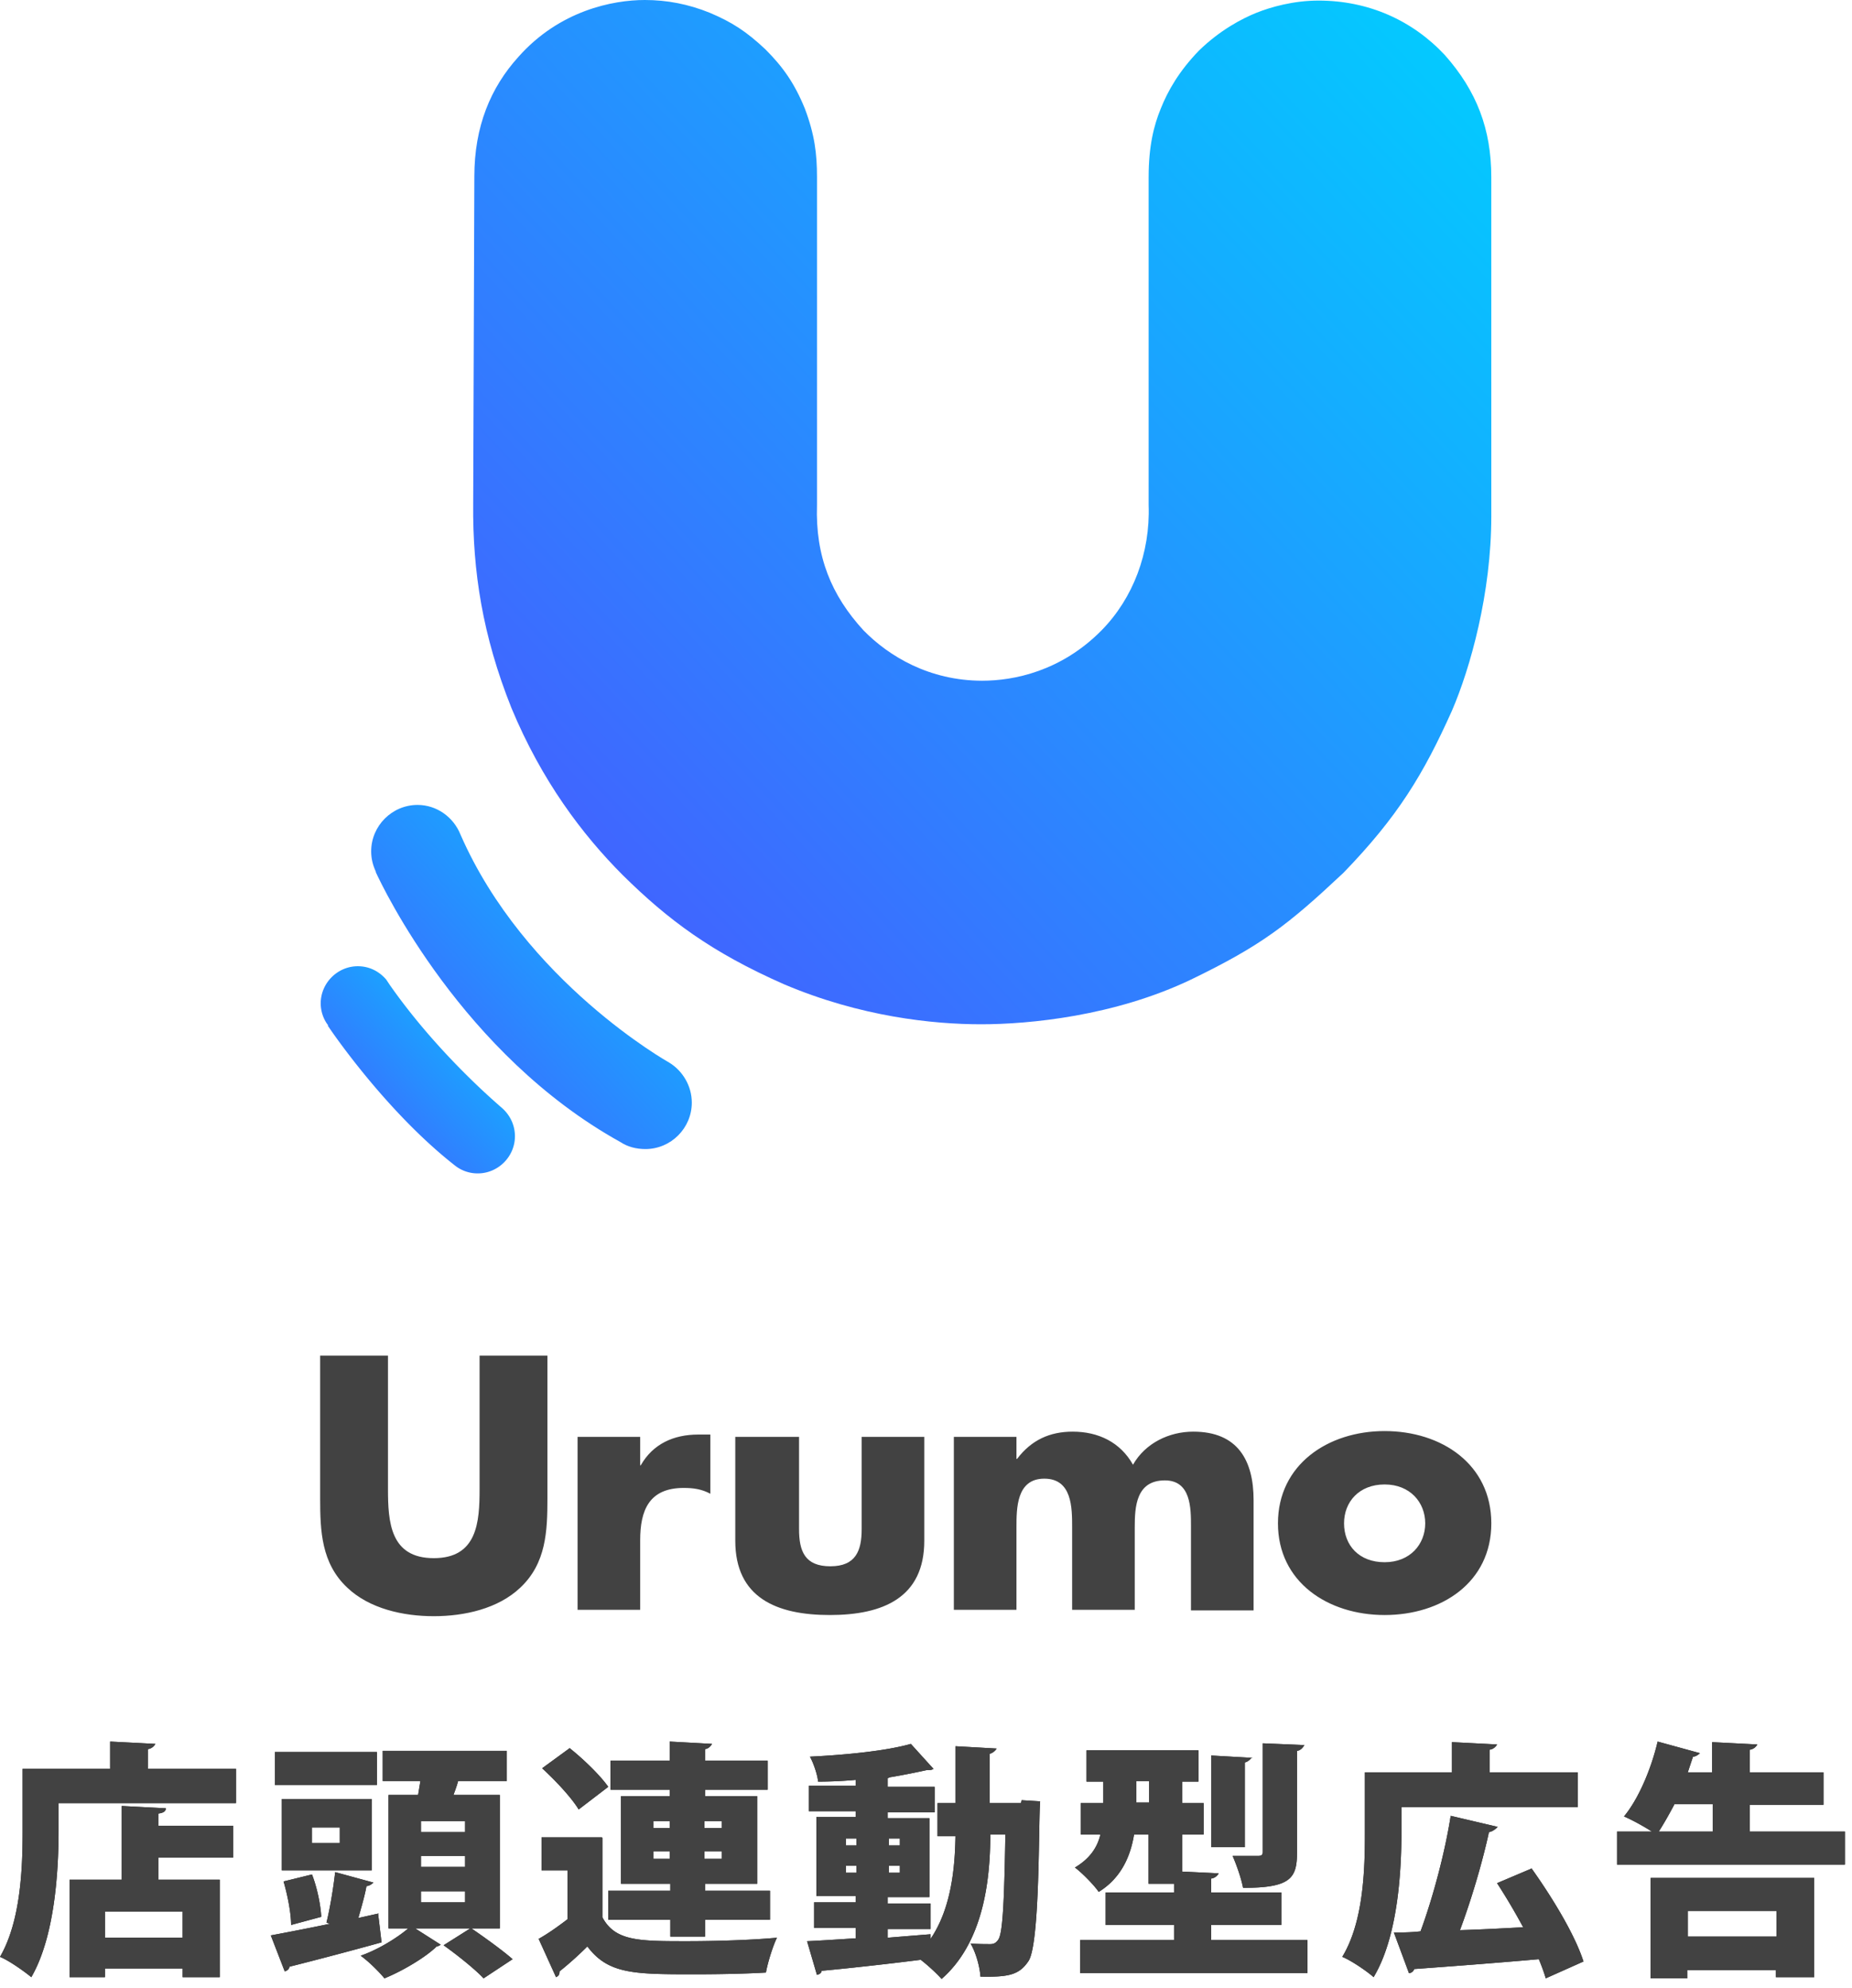
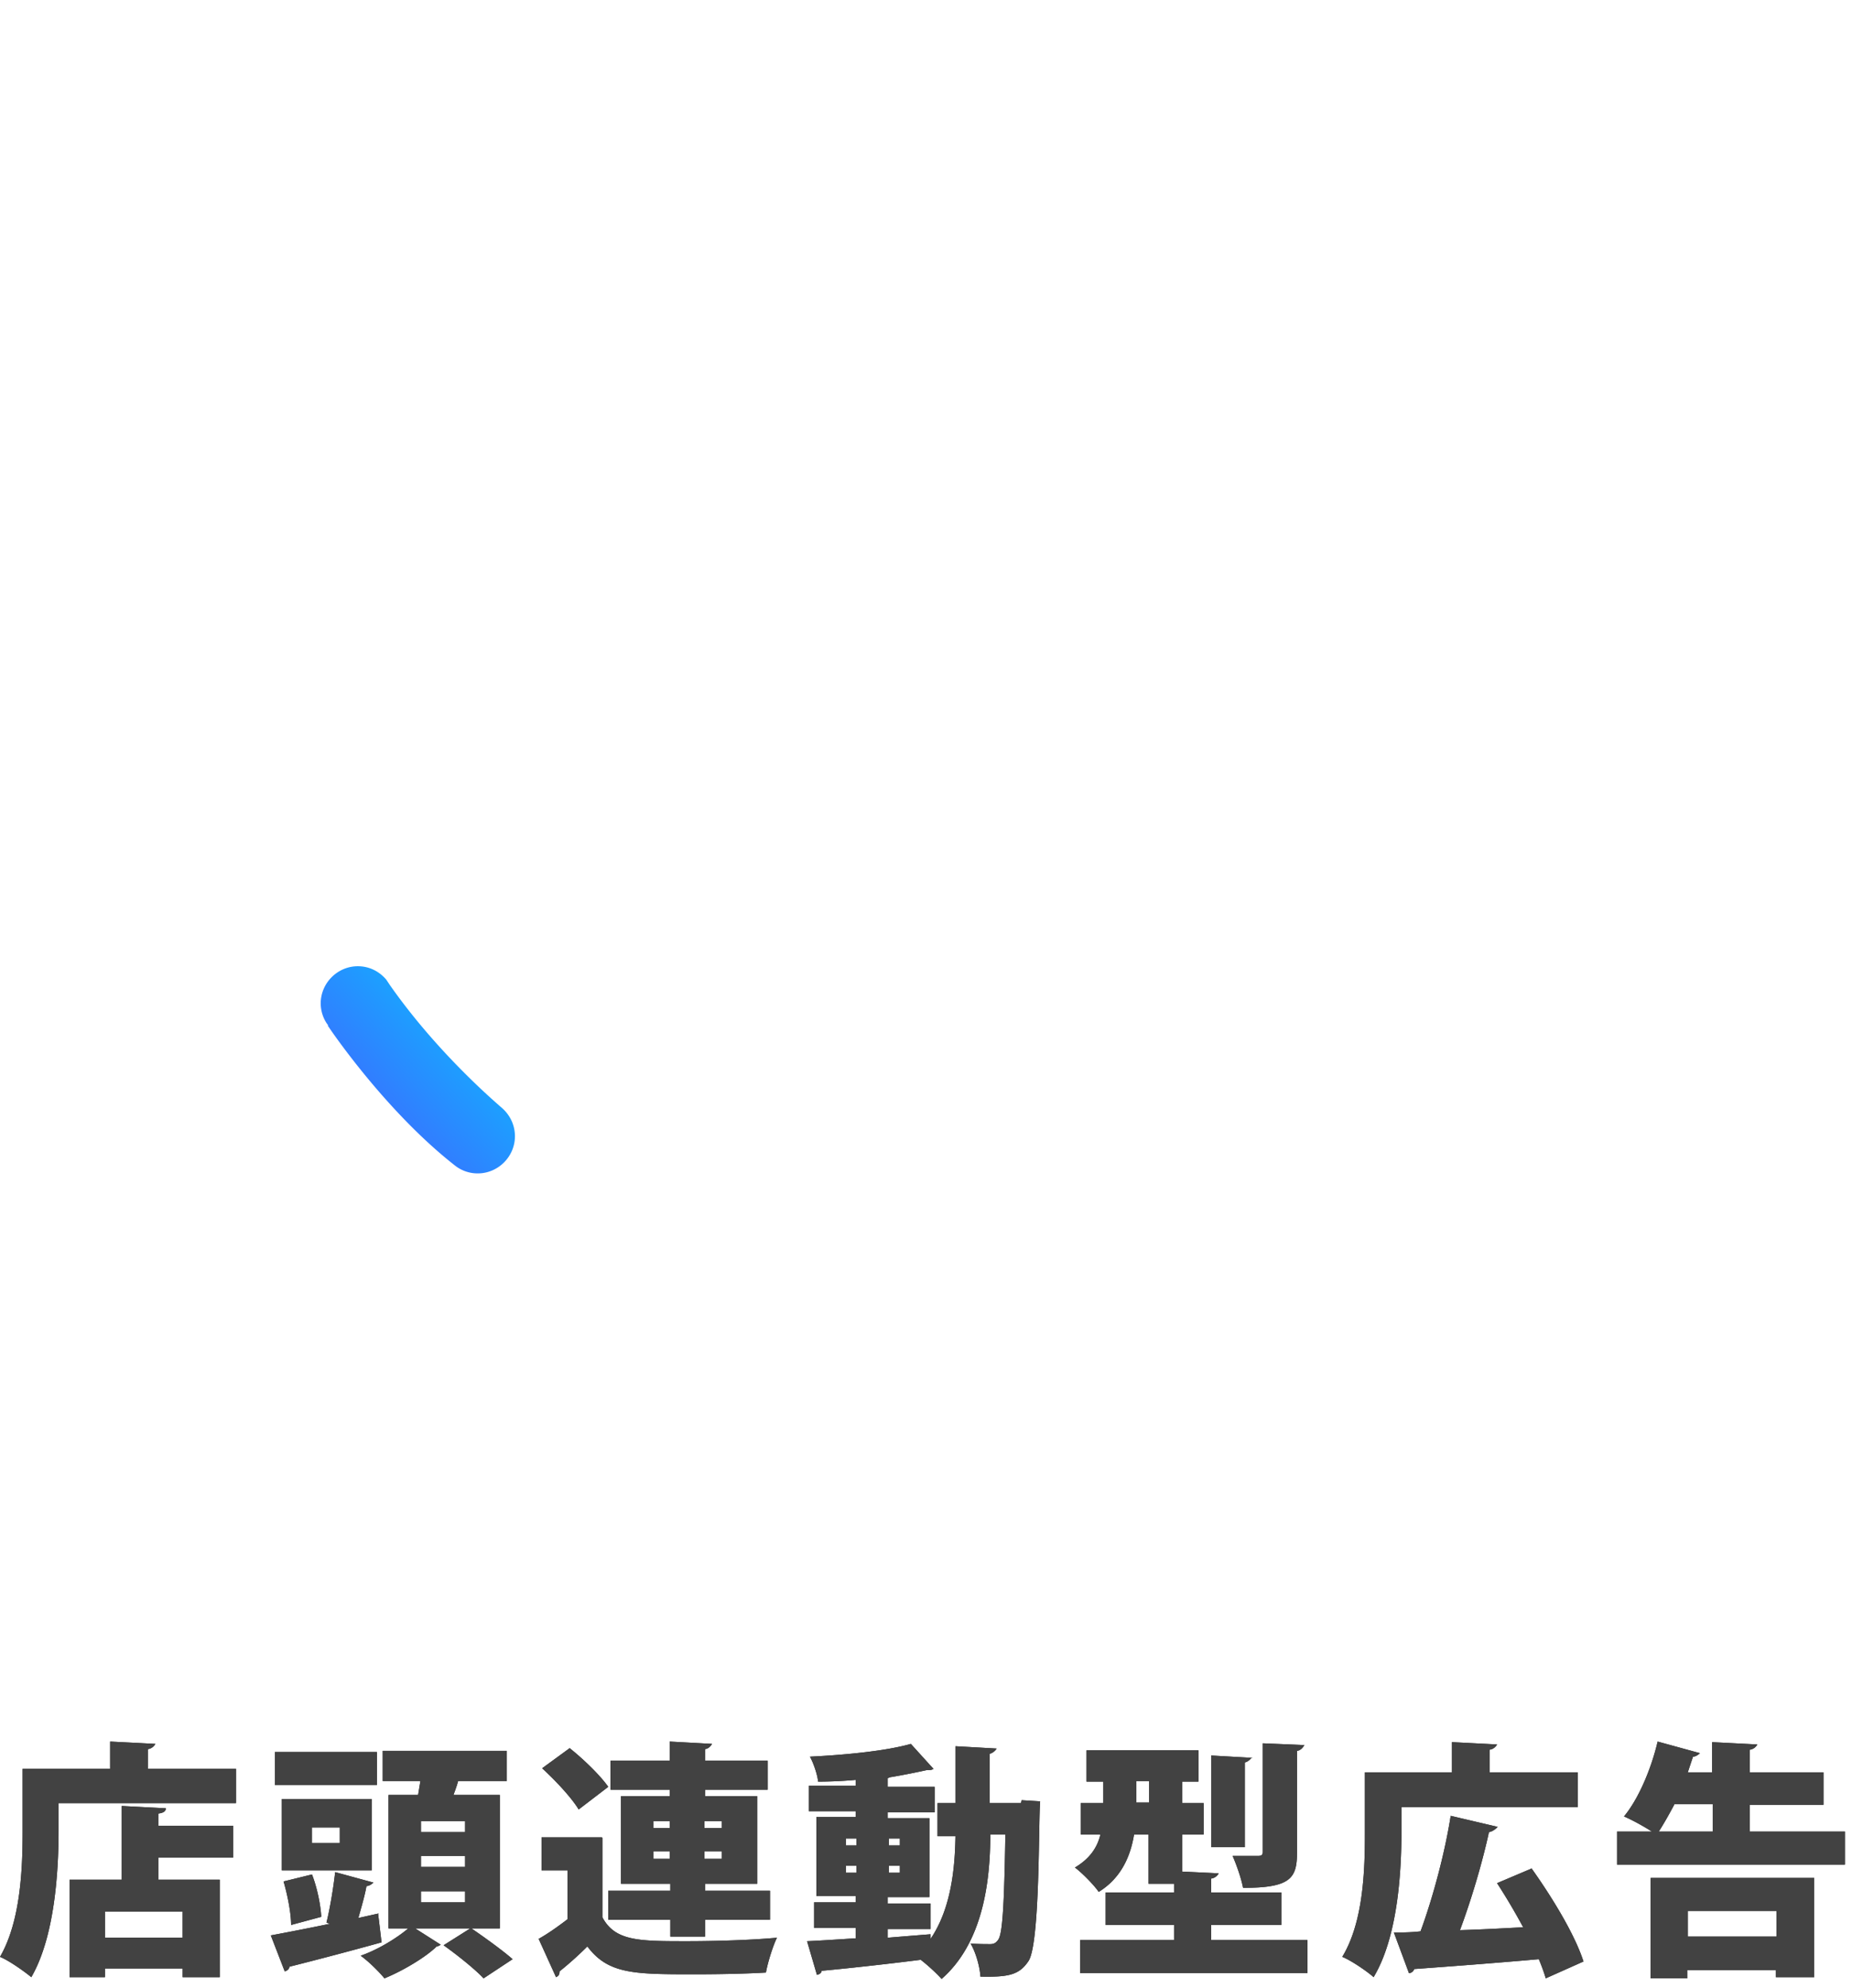
<svg xmlns="http://www.w3.org/2000/svg" width="205" height="220" fill="none">
-   <path fill-rule="evenodd" clip-rule="evenodd" d="M60.595 150.023h-7.509v14.772c0 3.661-.257 7.642-5.07 7.642-4.813 0-5.07-3.981-5.07-7.642v-14.772h-7.508v15.799c0 3.597.128 7.193 3.016 9.891 2.438 2.312 6.16 3.147 9.562 3.147 3.401 0 7.124-.835 9.563-3.147 2.888-2.698 3.016-6.294 3.016-9.891v-15.799zm10.268 12.139v-3.147h-6.931v19.138h6.931v-7.707c0-3.275.963-5.78 4.813-5.78 1.091 0 1.99.129 2.953.643v-6.551H77.28c-2.696 0-5.006 1.027-6.354 3.404h-.064zm10.653-3.147h6.932v10.211c0 2.441.641 4.111 3.465 4.111s3.466-1.734 3.466-4.111v-10.211h6.931v11.496c0 6.294-4.557 8.22-10.461 8.22s-10.46-1.926-10.46-8.22v-11.496h.127zm30.998 2.376v-2.376h-6.931v19.138h6.931v-9.119c0-2.12 0-5.395 3.08-5.395 3.081 0 3.081 3.211 3.081 5.395v9.119h6.931v-9.119c0-2.248.128-5.203 3.337-5.203 2.888 0 2.888 3.083 2.888 5.074v9.313h6.931v-12.203c0-4.367-1.733-7.578-6.674-7.578-2.696 0-5.327 1.284-6.675 3.66-1.411-2.504-3.85-3.66-6.674-3.66-2.503 0-4.556.899-6.161 3.018h-.064v-.064zm40.752-3.019c6.29 0 11.809 3.661 11.809 10.212s-5.519 10.147-11.809 10.147c-6.289 0-11.808-3.66-11.808-10.147s5.519-10.212 11.808-10.212zm-4.492 10.212c0-2.376 1.668-4.303 4.492-4.303s4.493 1.991 4.493 4.303-1.669 4.303-4.493 4.303c-2.824 0-4.492-1.862-4.492-4.303z" fill="#424242" />
-   <path fill-rule="evenodd" clip-rule="evenodd" d="M165.072 19.524v37.635c0 8.477-2.31 16.762-4.364 21.515-3.144 7-5.968 11.688-12.001 17.918-6.161 5.78-9.049 8.028-16.878 11.817-8.472 4.046-17.906 4.945-23.232 4.945-5.327 0-13.35-.834-21.82-4.431-8.023-3.532-12.836-7.129-17.842-12.074-4.492-4.496-8.985-10.468-12.322-18.496-3.209-8.028-4.3-15.157-4.235-22.543l.128-36.286c0-5.523 1.797-9.826 4.877-13.23C61.94 1.156 67.844 0 71.374 0c2.439 0 4.813.45 7.188 1.413C81 2.44 82.605 3.468 84.722 5.459c1.926 1.927 3.21 3.725 4.365 6.55 1.09 2.89 1.347 5.01 1.347 7.58v36.285c-.192 5.716 1.605 10.02 5.135 13.873 2.823 2.89 7.316 5.587 13.156 5.587 3.465 0 8.728-1.027 13.22-5.587 3.466-3.533 5.391-8.542 5.199-13.873V19.588c0-3.404.577-5.716 1.347-7.578.771-1.927 1.99-4.11 4.236-6.423 2.31-2.247 4.749-3.532 6.354-4.174 1.604-.642 4.107-1.349 6.867-1.349 5.519 0 10.396 2.184 13.99 6.037 3.53 3.982 5.134 8.22 5.134 13.487v-.064z" fill="url(#paint0_linear_11296_107494)" />
-   <path fill-rule="evenodd" clip-rule="evenodd" d="M41.6 96.528c.77 1.67 9.562 20.166 27.082 29.864.77.514 1.733.771 2.76.771 2.823 0 5.134-2.312 5.134-5.138 0-1.863-1.027-3.533-2.503-4.432 0 0-15.98-8.927-23.104-25.24-.77-1.926-2.631-3.275-4.749-3.275-2.824 0-5.134 2.312-5.134 5.138 0 .835.193 1.541.513 2.248v.064z" fill="url(#paint1_linear_11296_107494)" />
  <path fill-rule="evenodd" clip-rule="evenodd" d="M36.27 113.48c.193.322 6.354 9.441 14.055 15.478a4.03 4.03 0 002.567.899c2.246 0 4.107-1.862 4.107-4.11 0-1.349-.642-2.505-1.604-3.275-.257-.257-6.867-5.78-12.258-13.487l-.385-.578c-.77-.899-1.861-1.477-3.145-1.477-2.246 0-4.107 1.862-4.107 4.11 0 .899.32 1.798.834 2.44h-.064z" fill="url(#paint2_linear_11296_107494)" />
  <path d="M16.365 195.753h9.755v3.789H6.482v3.083c0 4.624-.45 11.753-3.016 16.184-.77-.642-2.503-1.862-3.466-2.248 2.31-3.982 2.503-9.89 2.503-13.936v-6.872h9.69v-3.019l5.006.257s-.256.514-.834.578v2.184zm1.99 4.367c0 .321-.257.514-.835.578v1.349h8.28v3.532h-8.28v2.441h6.803v10.789h-4.107v-.963h-8.6v.963H7.701V208.02h5.776v-8.157l4.942.257h-.064zm1.86 14.322v-2.89h-8.599v2.89h8.6zm21.635-2.698l.384 3.211a473.09 473.09 0 01-10.204 2.698c0 .257-.257.449-.513.514l-1.54-3.982c1.732-.321 4.043-.771 6.546-1.285l-.386-.128c.386-1.542.77-3.854.963-5.588l4.236 1.156s-.385.386-.77.386c-.193 1.092-.578 2.376-.899 3.532l2.31-.514h-.128zm-.13-17.854v3.661H30.427v-3.661H41.72zm-.577 5.202v7.9h-9.947v-7.9h9.947zm-6.61 8.349c.578 1.477.963 3.404 1.027 4.689l-3.337.899c0-1.285-.385-3.276-.835-4.817l3.145-.771zm3.08-3.468v-1.734h-3.08v1.734h3.08zm17.713 9.441h-3.144c1.412.963 3.465 2.441 4.556 3.404l-3.209 2.119c-.898-.963-2.888-2.569-4.428-3.66l2.952-1.863h-6.096l2.823 1.798s-.256.193-.449.193c-1.155 1.156-3.722 2.697-5.776 3.532-.577-.706-1.733-1.862-2.631-2.504 1.861-.643 3.979-1.927 5.263-3.019h-2.182v-14.771h3.273l.256-1.542h-4.171v-3.339h13.733v3.339h-5.39c-.129.514-.321 1.028-.514 1.542h5.134v14.771zm-3.85-10.661v-1.22h-4.878v1.22h4.878zm0 3.853v-1.22h-4.878v1.22h4.878zm0 3.918v-1.22h-4.878v1.22h4.878zm15.208-7.129v8.799c1.412 2.633 4.044 2.633 9.37 2.633 3.273 0 7.188-.128 9.948-.385-.45.899-1.027 2.762-1.22 3.853-2.117.129-5.07.193-7.83.193-6.738 0-9.626 0-11.936-3.083a38.411 38.411 0 01-3.08 2.762c0 .385-.129.514-.386.642l-1.925-4.239c1.027-.578 2.118-1.348 3.209-2.183v-5.395h-2.888v-3.661h6.674l.064.064zm-3.658-9.954c1.54 1.22 3.402 3.018 4.3 4.303l-3.273 2.505c-.77-1.285-2.567-3.212-4.043-4.56l3.08-2.248h-.064zm11.103 5.33v-.706h-6.546v-3.211h6.546v-2.12l4.685.257s-.257.514-.77.578v1.285h6.93v3.211h-6.93v.706h5.776v9.698h-5.776v.771h7.188v3.211h-7.188v1.862h-3.85v-1.862h-6.868v-3.211h6.867v-.771h-5.455v-9.698h5.455-.064zm-1.797 2.762v.771h1.797v-.771h-1.797zm0 4.175h1.797v-.835h-1.797v.835zm7.573-4.175H77.98v.771h1.925v-.771zm0 4.175v-.835H77.98v.835h1.925zm33.176-6.486l2.054.128c-.192 2.184 0 15.671-1.283 17.662-1.027 1.541-2.183 1.798-5.327 1.734-.064-1.092-.514-2.698-1.091-3.661.898.064 1.668.064 2.182.064.385 0 .642-.128.898-.514.45-.706.642-3.66.77-11.624h-1.668c0 5.266-.834 12.01-5.391 15.992-.513-.578-1.476-1.477-2.31-2.12-4.044.514-8.215.964-10.975 1.221 0 .256-.256.385-.513.449l-1.091-3.725c1.476-.064 3.337-.193 5.39-.321v-1.156h-4.62v-2.826h4.62v-.706h-4.363v-8.735h4.364v-.642h-5.199v-2.826h5.199v-.642a46.558 46.558 0 01-4.172.193c-.064-.771-.513-2.055-.898-2.762 3.979-.193 8.471-.642 11.167-1.413l2.502 2.762s-.192.128-.385.128h-.32a85.505 85.505 0 01-3.915.771c-.129 0-.257.064-.45.128v.964h5.199v2.826h-5.198v.642h4.62v8.734h-4.62v.707h4.749v2.825h-4.75v.964c1.54-.129 3.145-.257 4.75-.386v.514c2.31-3.404 2.695-7.899 2.759-11.367h-1.989v-3.661h1.989v-6.294l4.557.257s-.257.45-.77.578v5.459h3.465l.064-.321zm-19.445 4.239v.77h1.155v-.77h-1.155zm0 3.789h1.155v-.771h-1.155v.771zm5.968-3.789h-1.22v.77h1.22v-.77zm0 3.789v-.771h-1.22v.771h1.22zm34.526 7.451h10.589v3.661h-25.157v-3.661h10.397v-1.669h-7.573v-3.597h7.573v-.963h-2.824v-5.459h-1.605c-.385 2.376-1.411 4.817-3.914 6.358-.514-.771-1.926-2.184-2.632-2.697 1.733-1.028 2.503-2.313 2.824-3.661h-2.182v-3.468h2.503v-2.377h-1.861V193.7h12.386v3.468h-1.797v2.377h2.375v3.468h-2.375v4.11l4.043.193s-.256.514-.834.578v1.541h7.765v3.597h-7.765v1.669h.064zm-8.343-15.221h1.412v-2.376h-1.412v2.376zm12.771-5.009s-.256.45-.77.578v9.377h-3.722v-10.148l4.556.257-.064-.064zm5.776-1.284s-.256.513-.77.578v11.303c0 2.826-.77 3.853-5.968 3.853-.193-1.027-.706-2.504-1.156-3.532h2.824c.385 0 .514-.128.514-.45V192.93l4.62.192-.064.065zm10.79 6.739v2.89c0 4.56-.449 11.624-3.08 15.991-.706-.642-2.503-1.862-3.466-2.247 2.375-3.918 2.503-9.762 2.503-13.68v-6.744h9.627v-3.339l5.005.257s-.256.514-.834.578v2.504h9.755v3.854H155.06l.064-.064zm14.376 6.807c2.246 3.147 4.813 7.322 5.776 10.34l-4.172 1.863a21.91 21.91 0 00-.77-2.12c-5.07.45-10.268.835-13.798 1.092a.617.617 0 01-.578.45l-1.668-4.496c.898 0 1.861 0 2.952-.128 1.348-3.661 2.695-8.67 3.337-12.781l5.199 1.221s-.45.513-.963.578c-.77 3.532-1.99 7.578-3.209 10.853 2.246-.064 4.621-.192 6.995-.321a69.528 69.528 0 00-2.888-4.881l3.787-1.605v-.065zm24.189-4.044h10.525v3.661h-25.222v-3.661h3.851c-.899-.578-2.182-1.284-3.081-1.67 1.605-1.926 3.017-5.266 3.723-8.285l4.684 1.285s-.385.385-.77.385l-.577 1.734h2.695v-3.339l5.006.256s-.257.514-.834.578v2.505h8.15v3.597h-8.15v3.018-.064zm-10.975 16.184v-11.046h18.098v10.982h-4.235v-.771h-9.819v.9h-4.044v-.065zm6.867-19.202h-4.235c-.578 1.091-1.155 2.119-1.733 3.018h5.968v-3.018zm7.06 11.817h-9.819v2.825h9.819v-2.825z" fill="#212121" />
  <path fill-rule="evenodd" clip-rule="evenodd" d="M16.365 195.753h9.755v3.789H6.482v3.083c0 4.624-.45 11.753-3.016 16.184-.77-.642-2.503-1.862-3.466-2.248 2.31-3.982 2.503-9.89 2.503-13.936v-6.872h9.69v-3.019l5.006.257s-.256.514-.834.578v2.184zm1.99 4.367c0 .321-.257.514-.835.578v1.349h8.28v3.532h-8.28v2.441h6.803v10.789h-4.107v-.963h-8.6v.963H7.701V208.02h5.776v-8.157l4.942.257h-.064zm1.86 14.322v-2.89h-8.599v2.89h8.6zm21.635-2.698l.384 3.211a473.09 473.09 0 01-10.204 2.698c0 .257-.257.449-.513.514l-1.54-3.982c1.732-.321 4.043-.771 6.546-1.285l-.386-.128c.386-1.542.77-3.854.963-5.588l4.236 1.156s-.385.386-.77.386c-.193 1.092-.578 2.376-.899 3.532l2.31-.514h-.128zm-.13-17.854v3.661H30.427v-3.661H41.72zm-.577 5.202v7.9h-9.947v-7.9h9.947zm-6.61 8.349c.578 1.477.963 3.404 1.027 4.689l-3.337.899c0-1.285-.385-3.276-.835-4.817l3.145-.771zm3.08-3.468v-1.734h-3.08v1.734h3.08zm17.713 9.441h-3.144c1.412.963 3.465 2.441 4.556 3.404l-3.209 2.119c-.898-.963-2.888-2.569-4.428-3.66l2.952-1.863h-6.096l2.823 1.798s-.256.193-.449.193c-1.155 1.156-3.722 2.697-5.776 3.532-.577-.706-1.733-1.862-2.631-2.504 1.861-.643 3.979-1.927 5.263-3.019h-2.182v-14.771h3.273l.256-1.542h-4.171v-3.339h13.733v3.339h-5.39c-.129.514-.321 1.028-.514 1.542h5.134v14.771zm-3.85-10.661v-1.22h-4.878v1.22h4.878zm0 3.853v-1.22h-4.878v1.22h4.878zm0 3.918v-1.22h-4.878v1.22h4.878zm15.208-7.129v8.799c1.412 2.633 4.044 2.633 9.37 2.633 3.273 0 7.188-.128 9.948-.385-.45.899-1.027 2.762-1.22 3.853-2.117.129-5.07.193-7.83.193-6.738 0-9.626 0-11.936-3.083a38.411 38.411 0 01-3.08 2.762c0 .385-.129.514-.386.642l-1.925-4.239c1.027-.578 2.118-1.348 3.209-2.183v-5.395h-2.888v-3.661h6.674l.064.064zm-3.658-9.954c1.54 1.22 3.402 3.018 4.3 4.303l-3.273 2.505c-.77-1.285-2.567-3.212-4.043-4.56l3.08-2.248h-.064zm11.103 5.33v-.706h-6.546v-3.211h6.546v-2.12l4.685.257s-.257.514-.77.578v1.285h6.93v3.211h-6.93v.706h5.776v9.698h-5.776v.771h7.188v3.211h-7.188v1.862h-3.85v-1.862h-6.868v-3.211h6.867v-.771h-5.455v-9.698h5.455-.064zm-1.797 2.762v.771h1.797v-.771h-1.797zm0 4.175h1.797v-.835h-1.797v.835zm7.573-4.175H77.98v.771h1.925v-.771zm0 4.175v-.835H77.98v.835h1.925zm33.176-6.486l2.054.128c-.192 2.184 0 15.671-1.283 17.662-1.027 1.541-2.183 1.798-5.327 1.734-.064-1.092-.514-2.698-1.091-3.661.898.064 1.668.064 2.182.064.385 0 .642-.128.898-.514.45-.706.642-3.66.77-11.624h-1.668c0 5.266-.834 12.01-5.391 15.992-.513-.578-1.476-1.477-2.31-2.12-4.044.514-8.215.964-10.975 1.221 0 .256-.256.385-.513.449l-1.091-3.725c1.476-.064 3.337-.193 5.39-.321v-1.156h-4.62v-2.826h4.62v-.706h-4.363v-8.735h4.364v-.642h-5.199v-2.826h5.199v-.642a46.558 46.558 0 01-4.172.193c-.064-.771-.513-2.055-.898-2.762 3.979-.193 8.471-.642 11.167-1.413l2.502 2.762s-.192.128-.385.128h-.32a85.505 85.505 0 01-3.915.771c-.129 0-.257.064-.45.128v.964h5.199v2.826h-5.198v.642h4.62v8.734h-4.62v.707h4.749v2.825h-4.75v.964c1.54-.129 3.145-.257 4.75-.386v.514c2.31-3.404 2.695-7.899 2.759-11.367h-1.989v-3.661h1.989v-6.294l4.557.257s-.257.45-.77.578v5.459h3.465l.064-.321zm-19.445 4.239v.77h1.155v-.77h-1.155zm0 3.789h1.155v-.771h-1.155v.771zm5.968-3.789h-1.22v.77h1.22v-.77zm0 3.789v-.771h-1.22v.771h1.22zm34.526 7.451h10.589v3.661h-25.157v-3.661h10.397v-1.669h-7.573v-3.597h7.573v-.963h-2.824v-5.459h-1.605c-.385 2.376-1.411 4.817-3.914 6.358-.514-.771-1.926-2.184-2.632-2.697 1.733-1.028 2.503-2.313 2.824-3.661h-2.182v-3.468h2.503v-2.377h-1.861V193.7h12.386v3.468h-1.797v2.377h2.375v3.468h-2.375v4.11l4.043.193s-.256.514-.834.578v1.541h7.765v3.597h-7.765v1.669h.064zm-8.343-15.221h1.412v-2.376h-1.412v2.376zm12.771-5.009s-.256.45-.77.578v9.377h-3.722v-10.148l4.556.257-.064-.064zm5.776-1.284s-.256.513-.77.578v11.303c0 2.826-.77 3.853-5.968 3.853-.193-1.027-.706-2.504-1.156-3.532h2.824c.385 0 .514-.128.514-.45V192.93l4.62.192-.064.065zm10.79 6.739v2.89c0 4.56-.449 11.624-3.08 15.991-.706-.642-2.503-1.862-3.466-2.247 2.375-3.918 2.503-9.762 2.503-13.68v-6.744h9.627v-3.339l5.005.257s-.256.514-.834.578v2.504h9.755v3.854H155.06l.064-.064zm14.376 6.807c2.246 3.147 4.813 7.322 5.776 10.34l-4.172 1.863a21.91 21.91 0 00-.77-2.12c-5.07.45-10.268.835-13.798 1.092a.617.617 0 01-.578.45l-1.668-4.496c.898 0 1.861 0 2.952-.128 1.348-3.661 2.695-8.67 3.337-12.781l5.199 1.221s-.45.513-.963.578c-.77 3.532-1.99 7.578-3.209 10.853 2.246-.064 4.621-.192 6.995-.321a69.528 69.528 0 00-2.888-4.881l3.787-1.605v-.065zm24.189-4.044h10.525v3.661h-25.222v-3.661h3.851c-.899-.578-2.182-1.284-3.081-1.67 1.605-1.926 3.017-5.266 3.723-8.285l4.684 1.285s-.385.385-.77.385l-.577 1.734h2.695v-3.339l5.006.256s-.257.514-.834.578v2.505h8.15v3.597h-8.15v3.018-.064zm-10.975 16.184v-11.046h18.098v10.982h-4.235v-.771h-9.819v.9h-4.044v-.065zm6.867-19.202h-4.235c-.578 1.091-1.155 2.119-1.733 3.018h5.968v-3.018zm7.06 11.817h-9.819v2.825h9.819v-2.825z" fill="#424242" />
  <defs>
    <linearGradient id="paint0_linear_11296_107494" x1="43.778" y1="106.418" x2="161.622" y2="-2.869" gradientUnits="userSpaceOnUse">
      <stop stop-color="#4B53FF" />
      <stop offset=".57" stop-color="#2198FF" />
      <stop offset="1" stop-color="#00CFFF" />
    </linearGradient>
    <linearGradient id="paint1_linear_11296_107494" x1="39.802" y1="125.814" x2="77.885" y2="90.583" gradientUnits="userSpaceOnUse">
      <stop stop-color="#4B53FF" />
      <stop offset=".57" stop-color="#2198FF" />
      <stop offset="1" stop-color="#00CFFF" />
    </linearGradient>
    <linearGradient id="paint2_linear_11296_107494" x1="34.73" y1="129.023" x2="57.721" y2="107.653" gradientUnits="userSpaceOnUse">
      <stop stop-color="#4B53FF" />
      <stop offset=".57" stop-color="#2198FF" />
      <stop offset="1" stop-color="#00CFFF" />
    </linearGradient>
  </defs>
</svg>